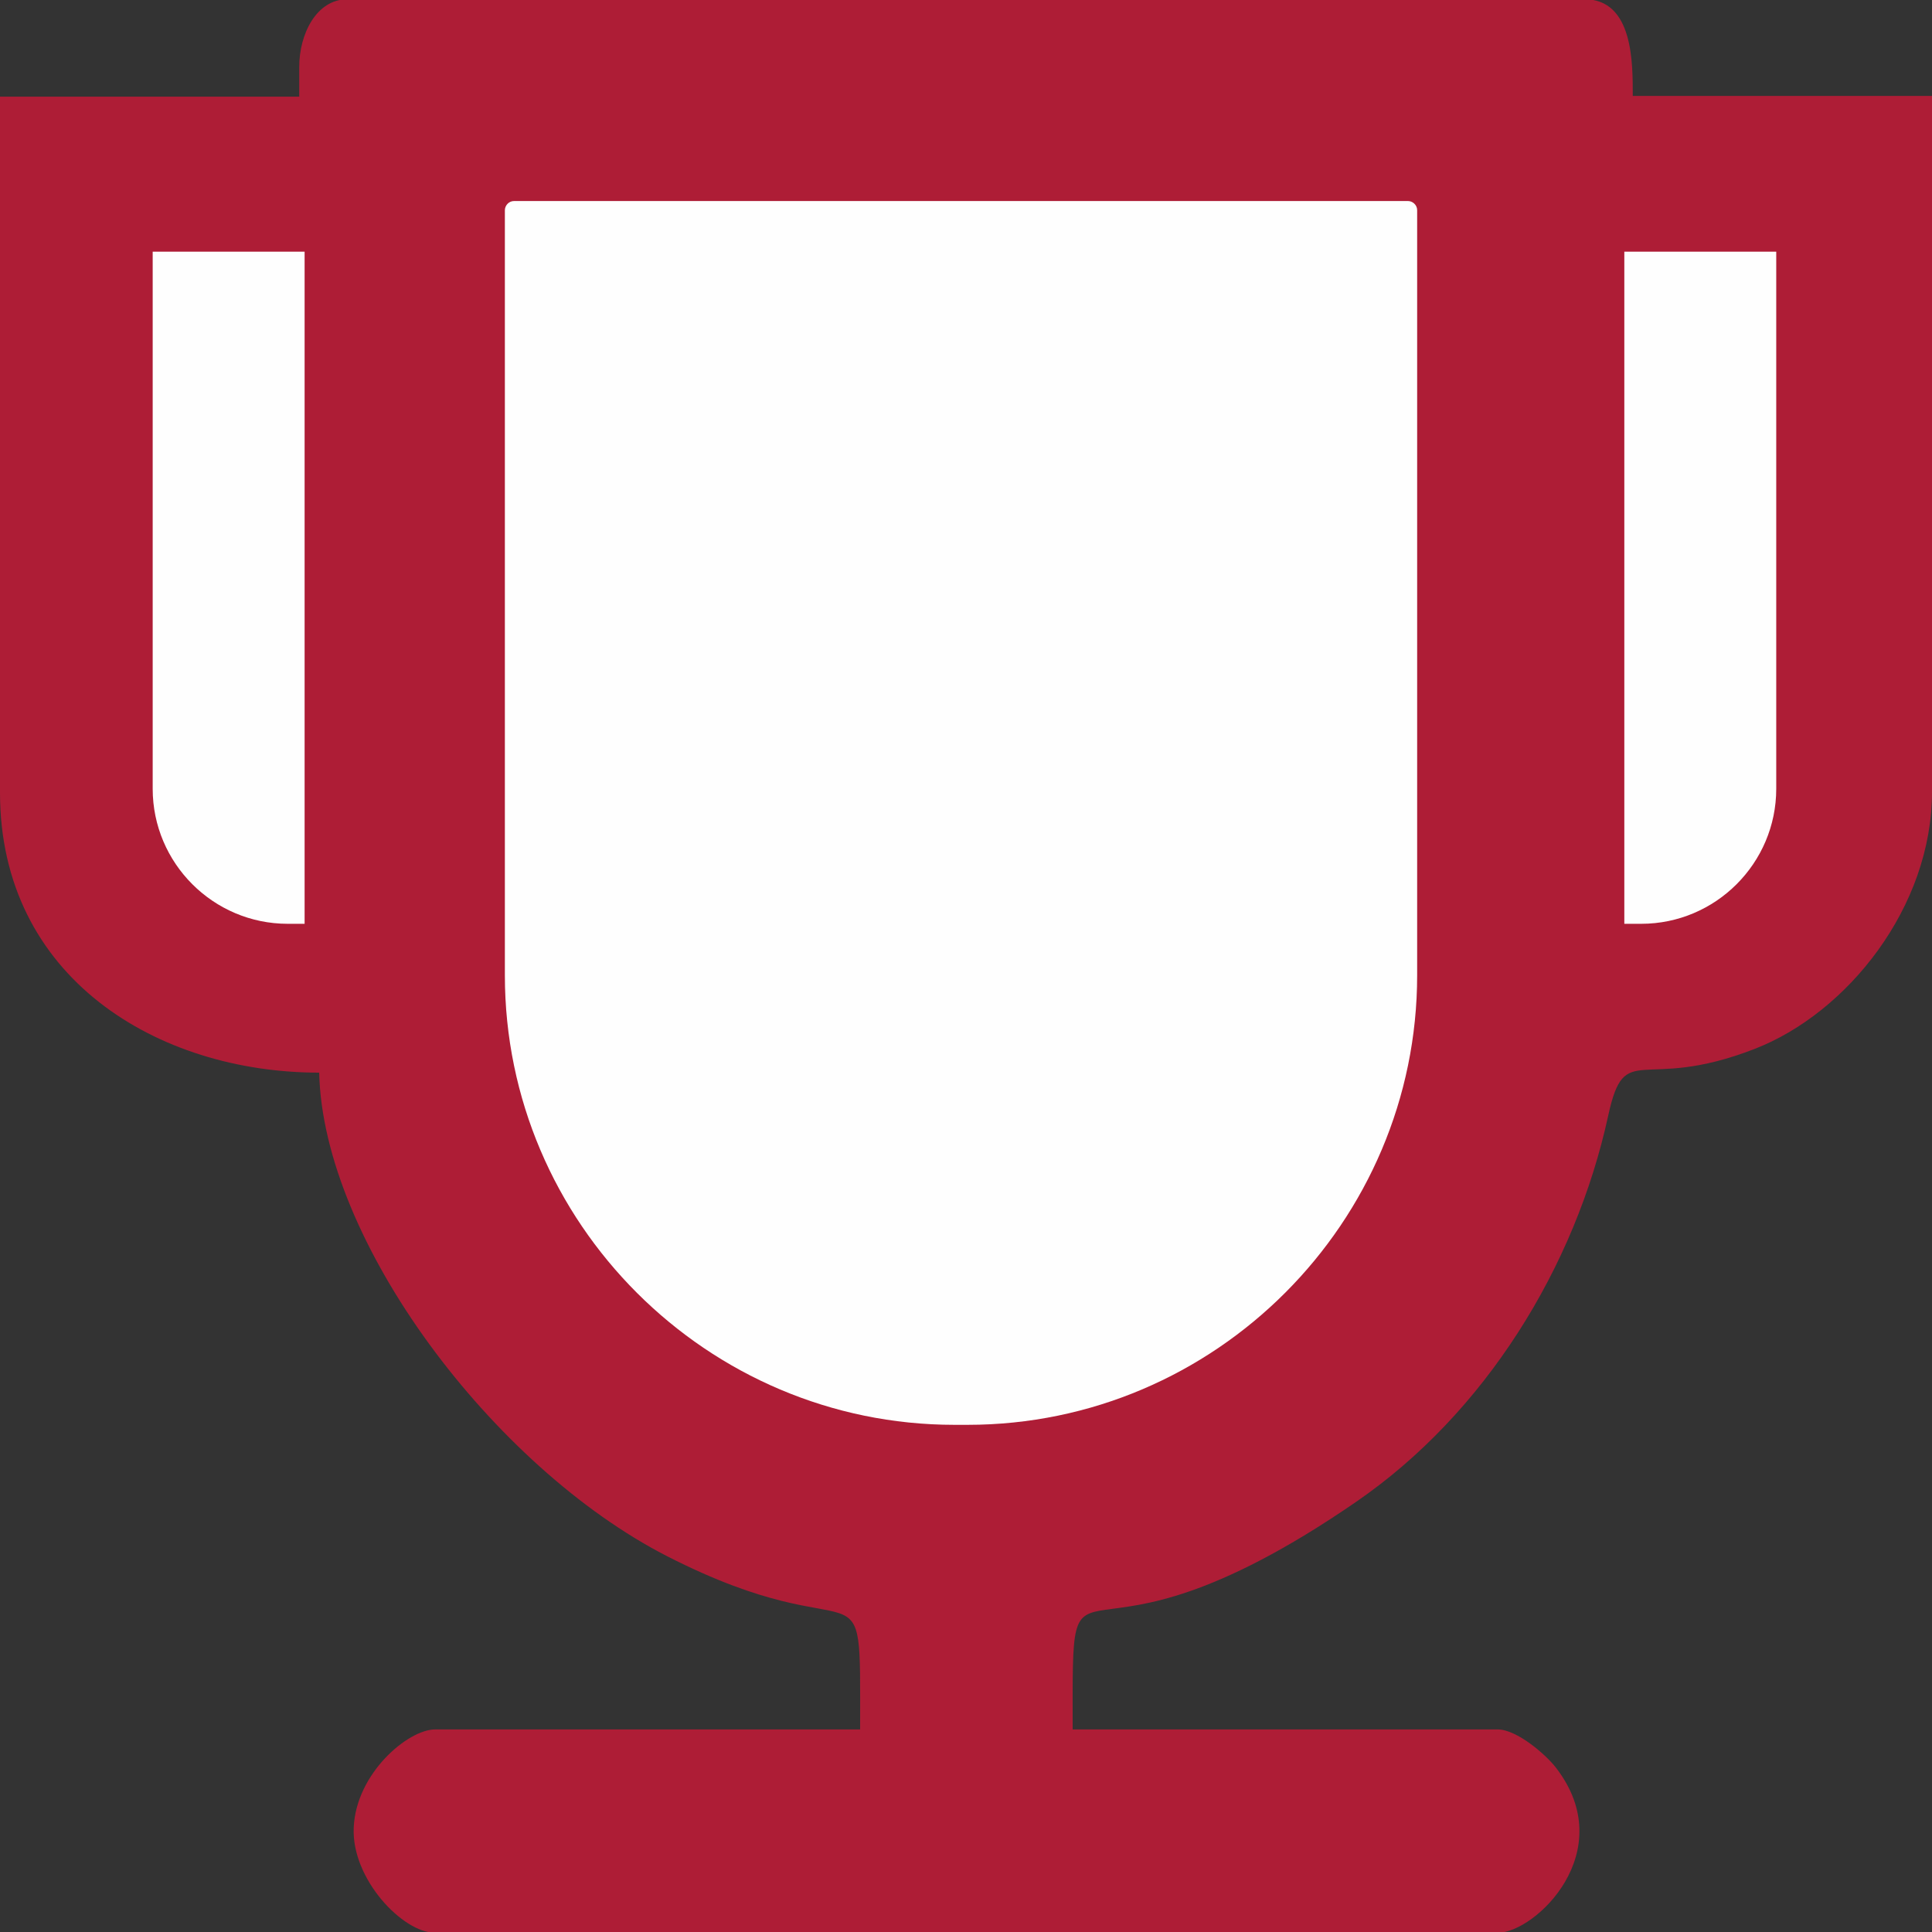
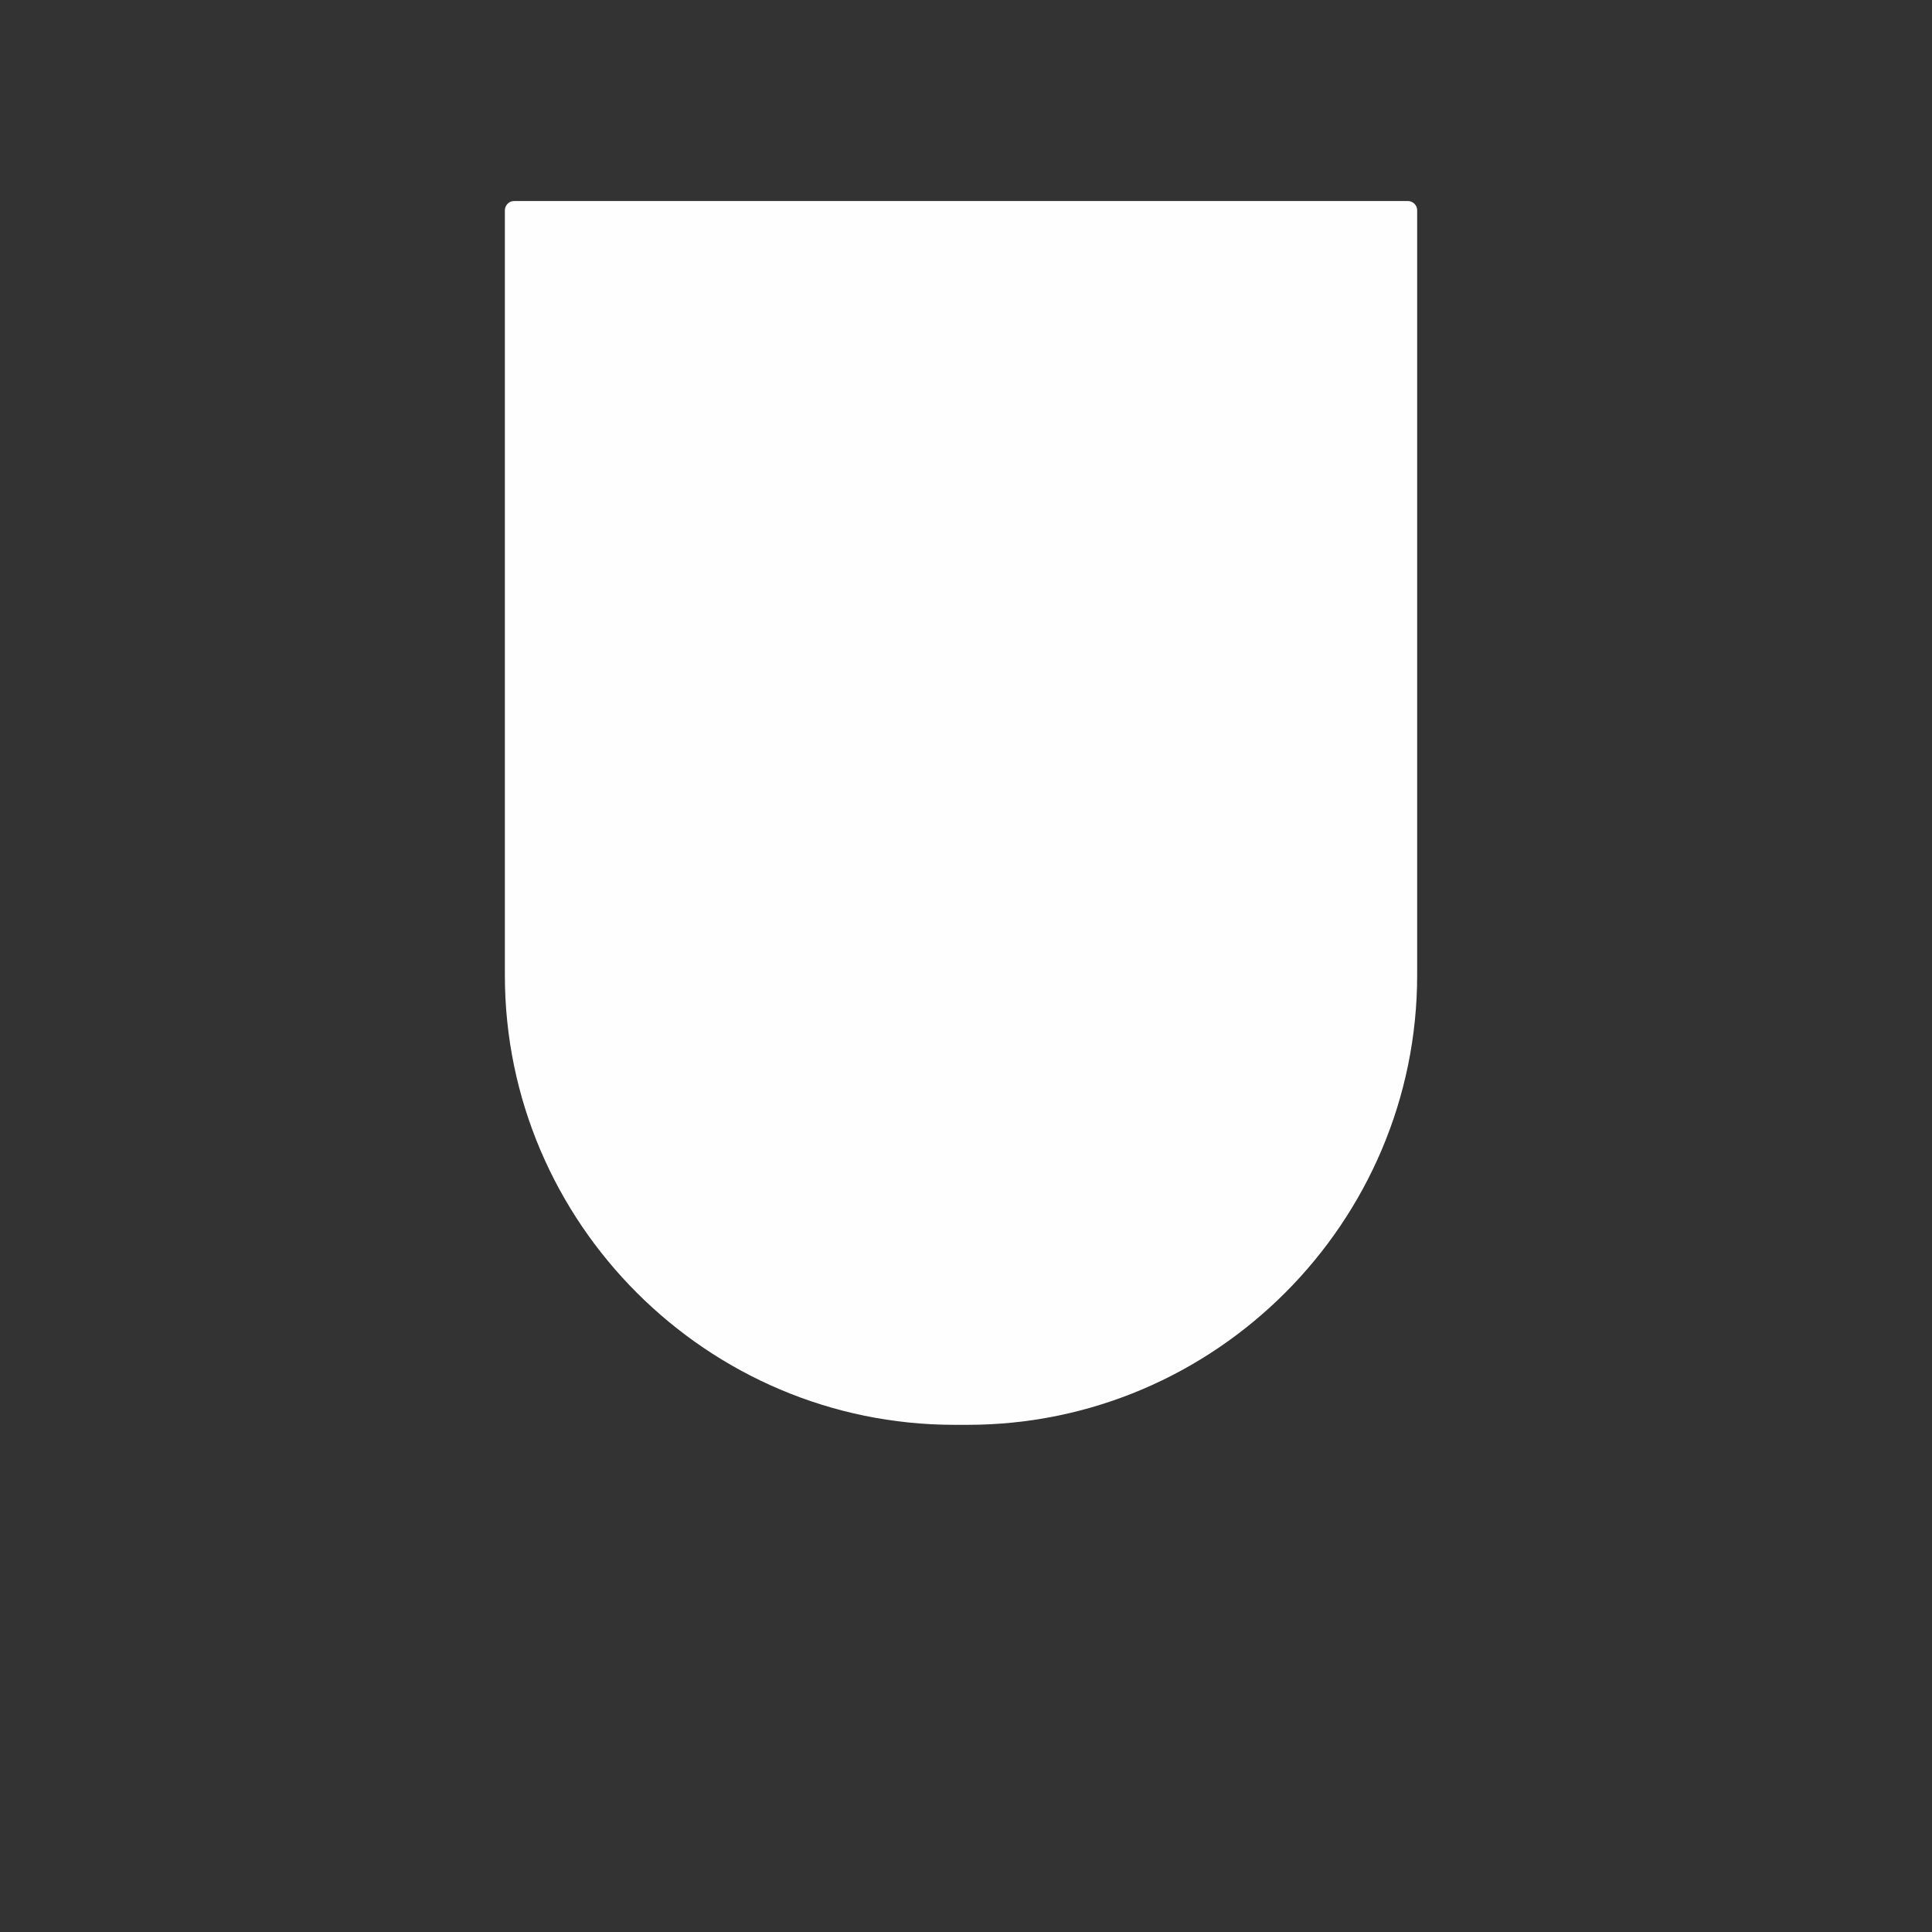
<svg xmlns="http://www.w3.org/2000/svg" xml:space="preserve" width="3.641mm" height="3.641mm" version="1.1" style="shape-rendering:geometricPrecision; text-rendering:geometricPrecision; image-rendering:optimizeQuality; fill-rule:evenodd; clip-rule:evenodd" viewBox="0 0 25.18 25.18">
  <rect x="0" y="0" width="25.18" height="25.18" fill="#333333" stroke="none" />
  <defs>
    <style type="text/css">
   
    .fil1 {fill:#FEFEFE}
    .fil0 {fill:#AE1D36}
   
  </style>
  </defs>
  <g id="tc_x0020_1">
    <g id="_2074174541664">
-       <path class="fil0" d="M3.9 0.88l0 0.38 -3.9 0 0 9.07c0,2.41 2.05,3.65 4.16,3.65 0.05,2.2 2.27,5.14 4.53,6.3 2.62,1.34 2.52,-0.11 2.52,2.26l-5.54 0c-0.35,0 -1.03,0.57 -1.06,1.28 -0.03,0.67 0.64,1.37 1.06,1.37l13.85 0c0.49,0 1.6,-1.06 0.76,-2.15 -0.13,-0.17 -0.51,-0.5 -0.76,-0.5l-5.54 0c0,-2.81 -0.09,-0.36 3.7,-2.97 1.67,-1.15 2.85,-3.05 3.28,-5.03 0.22,-1.01 0.42,-0.29 1.91,-0.87 1.21,-0.47 2.31,-1.85 2.31,-3.35l0 -9.07 -3.9 0c0,-0.42 0.01,-1.26 -0.63,-1.26l-16.12 0c-0.41,0 -0.63,0.46 -0.63,0.88z" />
-       <path class="fil0" d="M9.95 6.17l0 1.64c0.88,-0.07 1.66,-0.73 2.27,-1.13l0 8.06 1.76 0 0 -10.2c-1.96,0 -0.95,-0.06 -2.49,0.91 -0.54,0.34 -0.99,0.46 -1.54,0.73z" />
-     </g>
-     <path class="fil1" d="M1.99 3.28l1.98 0 0 8.76 -0.22 0c-0.97,0 -1.76,-0.79 -1.76,-1.76l0 -7z" />
-     <path class="fil1" d="M23.15 3.28l-1.98 0 0 8.76 0.22 0c0.97,0 1.76,-0.79 1.76,-1.76l0 -7z" />
+       </g>
    <path class="fil1" d="M6.71 2.62l11.64 0c0.06,0 0.12,0.05 0.12,0.12l0 9.97c0,3.22 -2.63,5.86 -5.86,5.86l-0.17 0c-3.22,0 -5.86,-2.63 -5.86,-5.86l0 -9.97c0,-0.06 0.05,-0.12 0.12,-0.12z" />
  </g>
</svg>